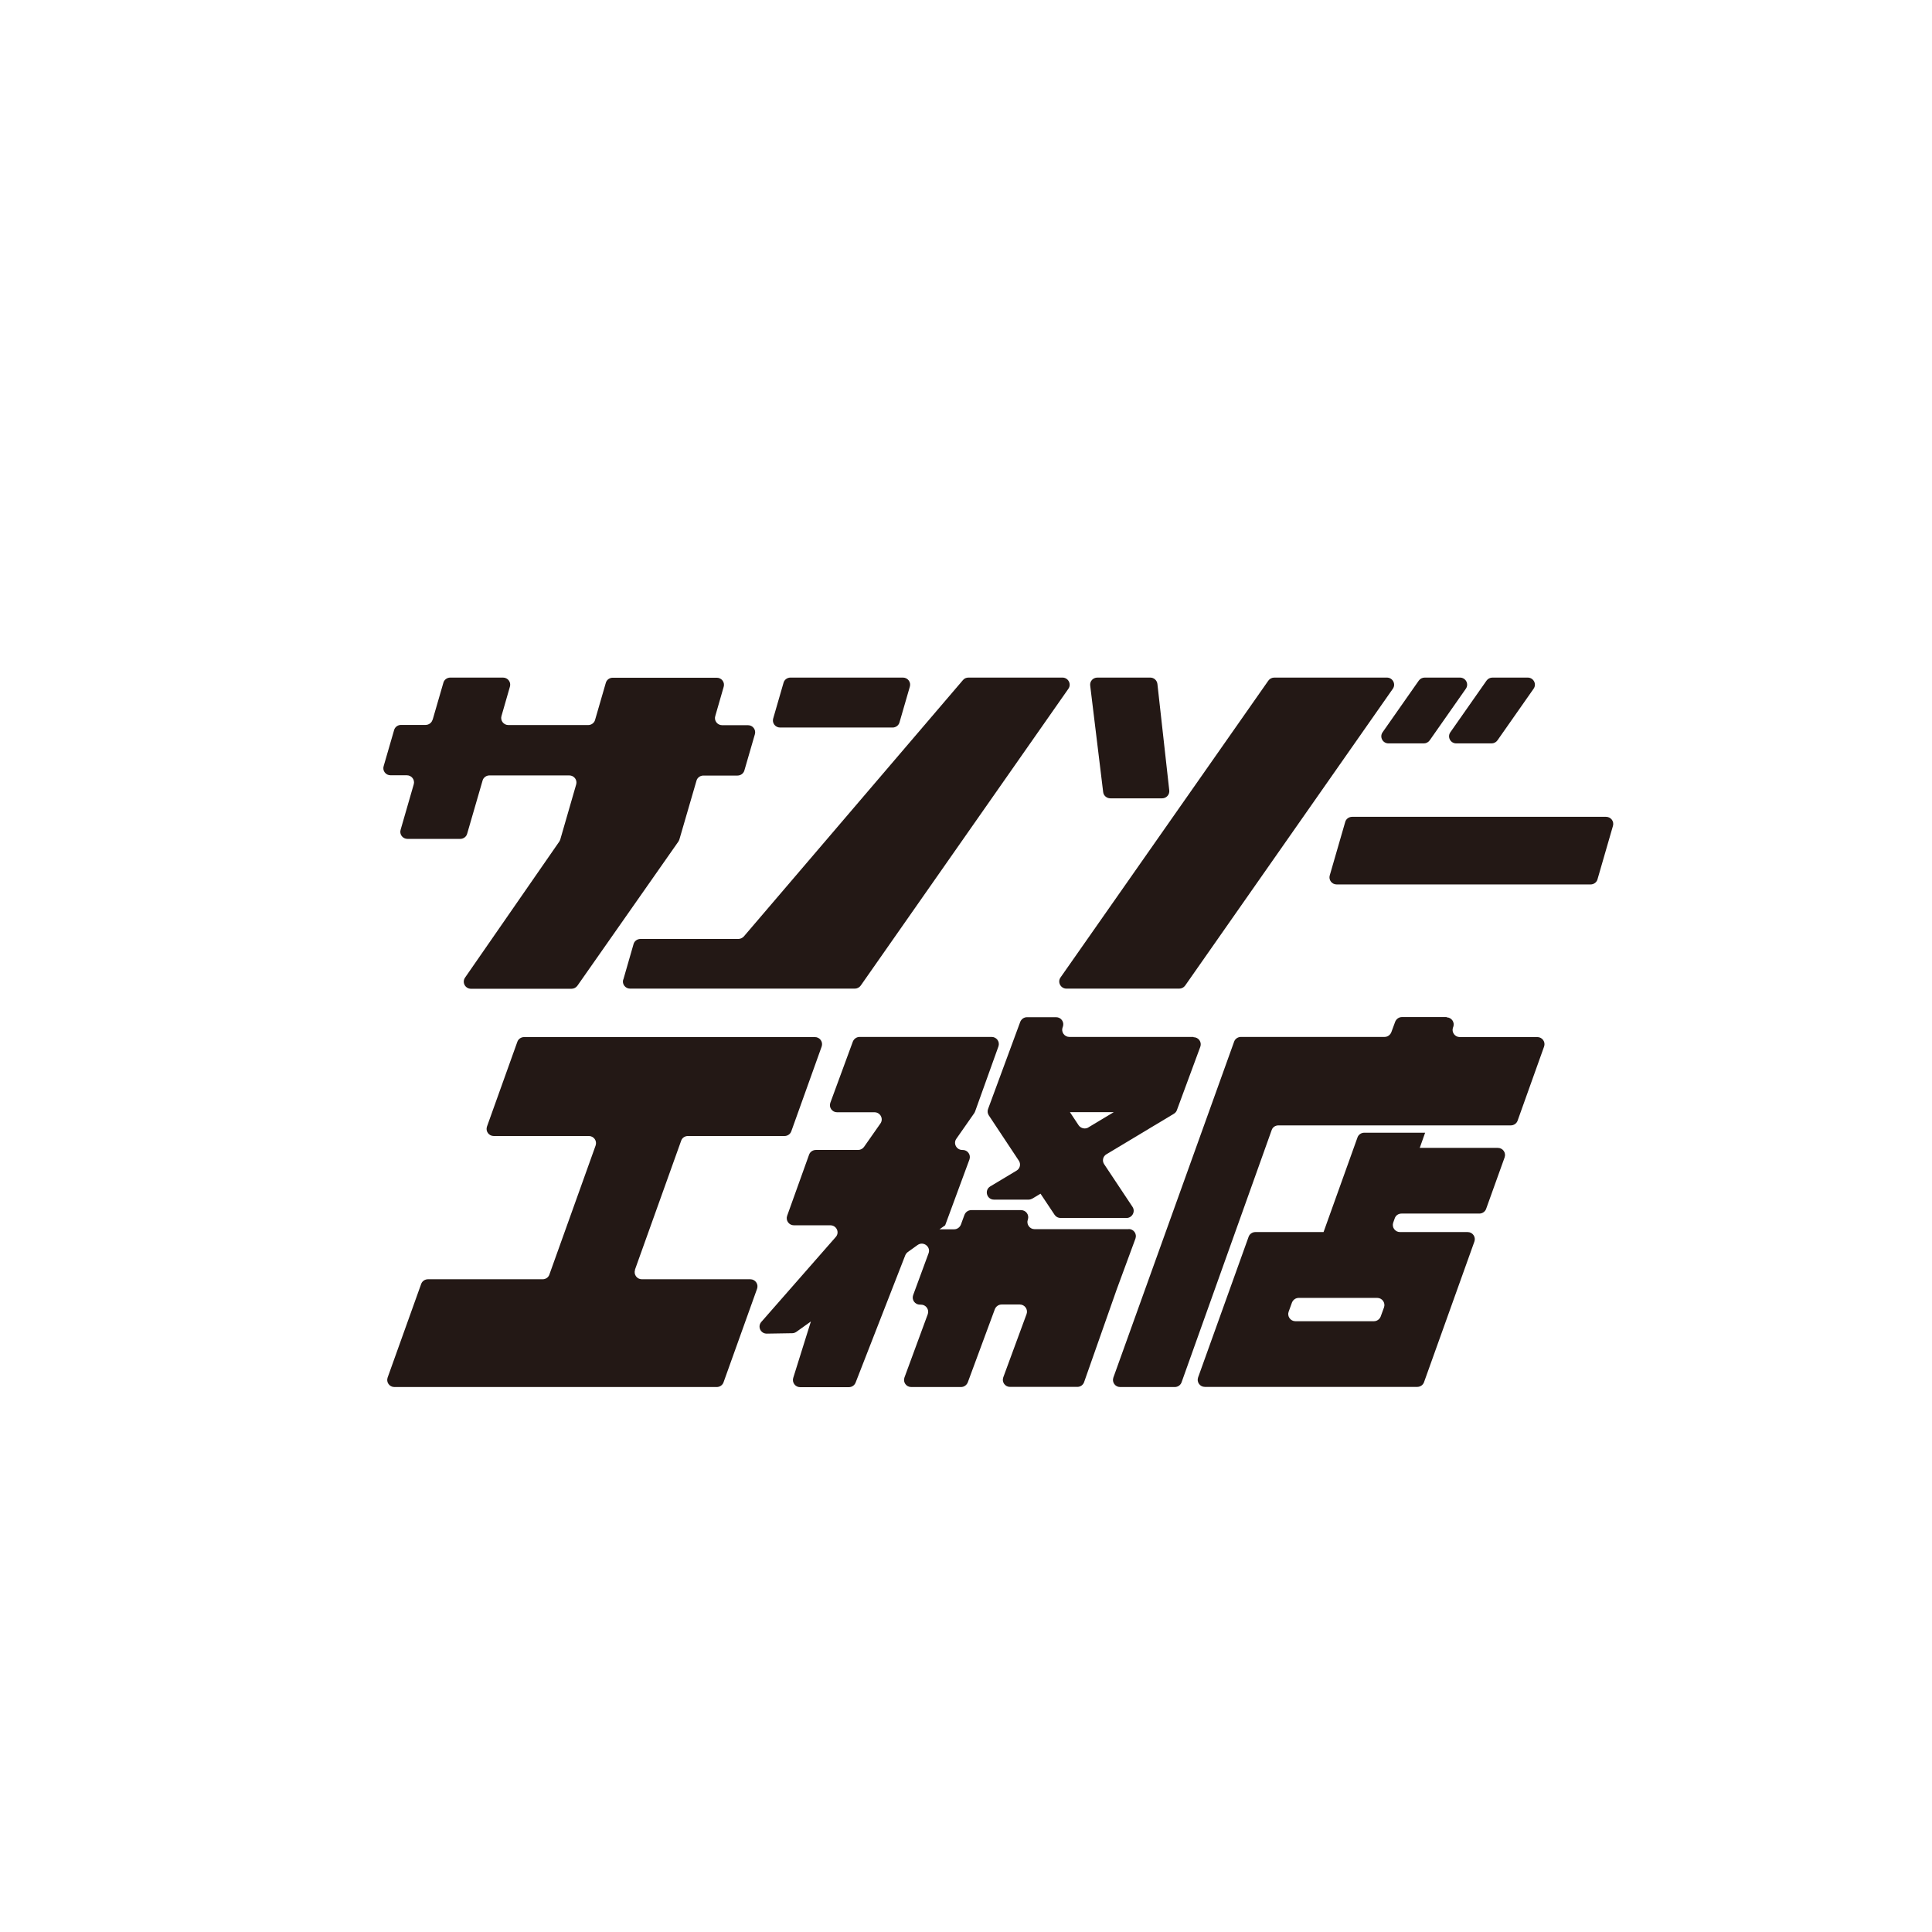
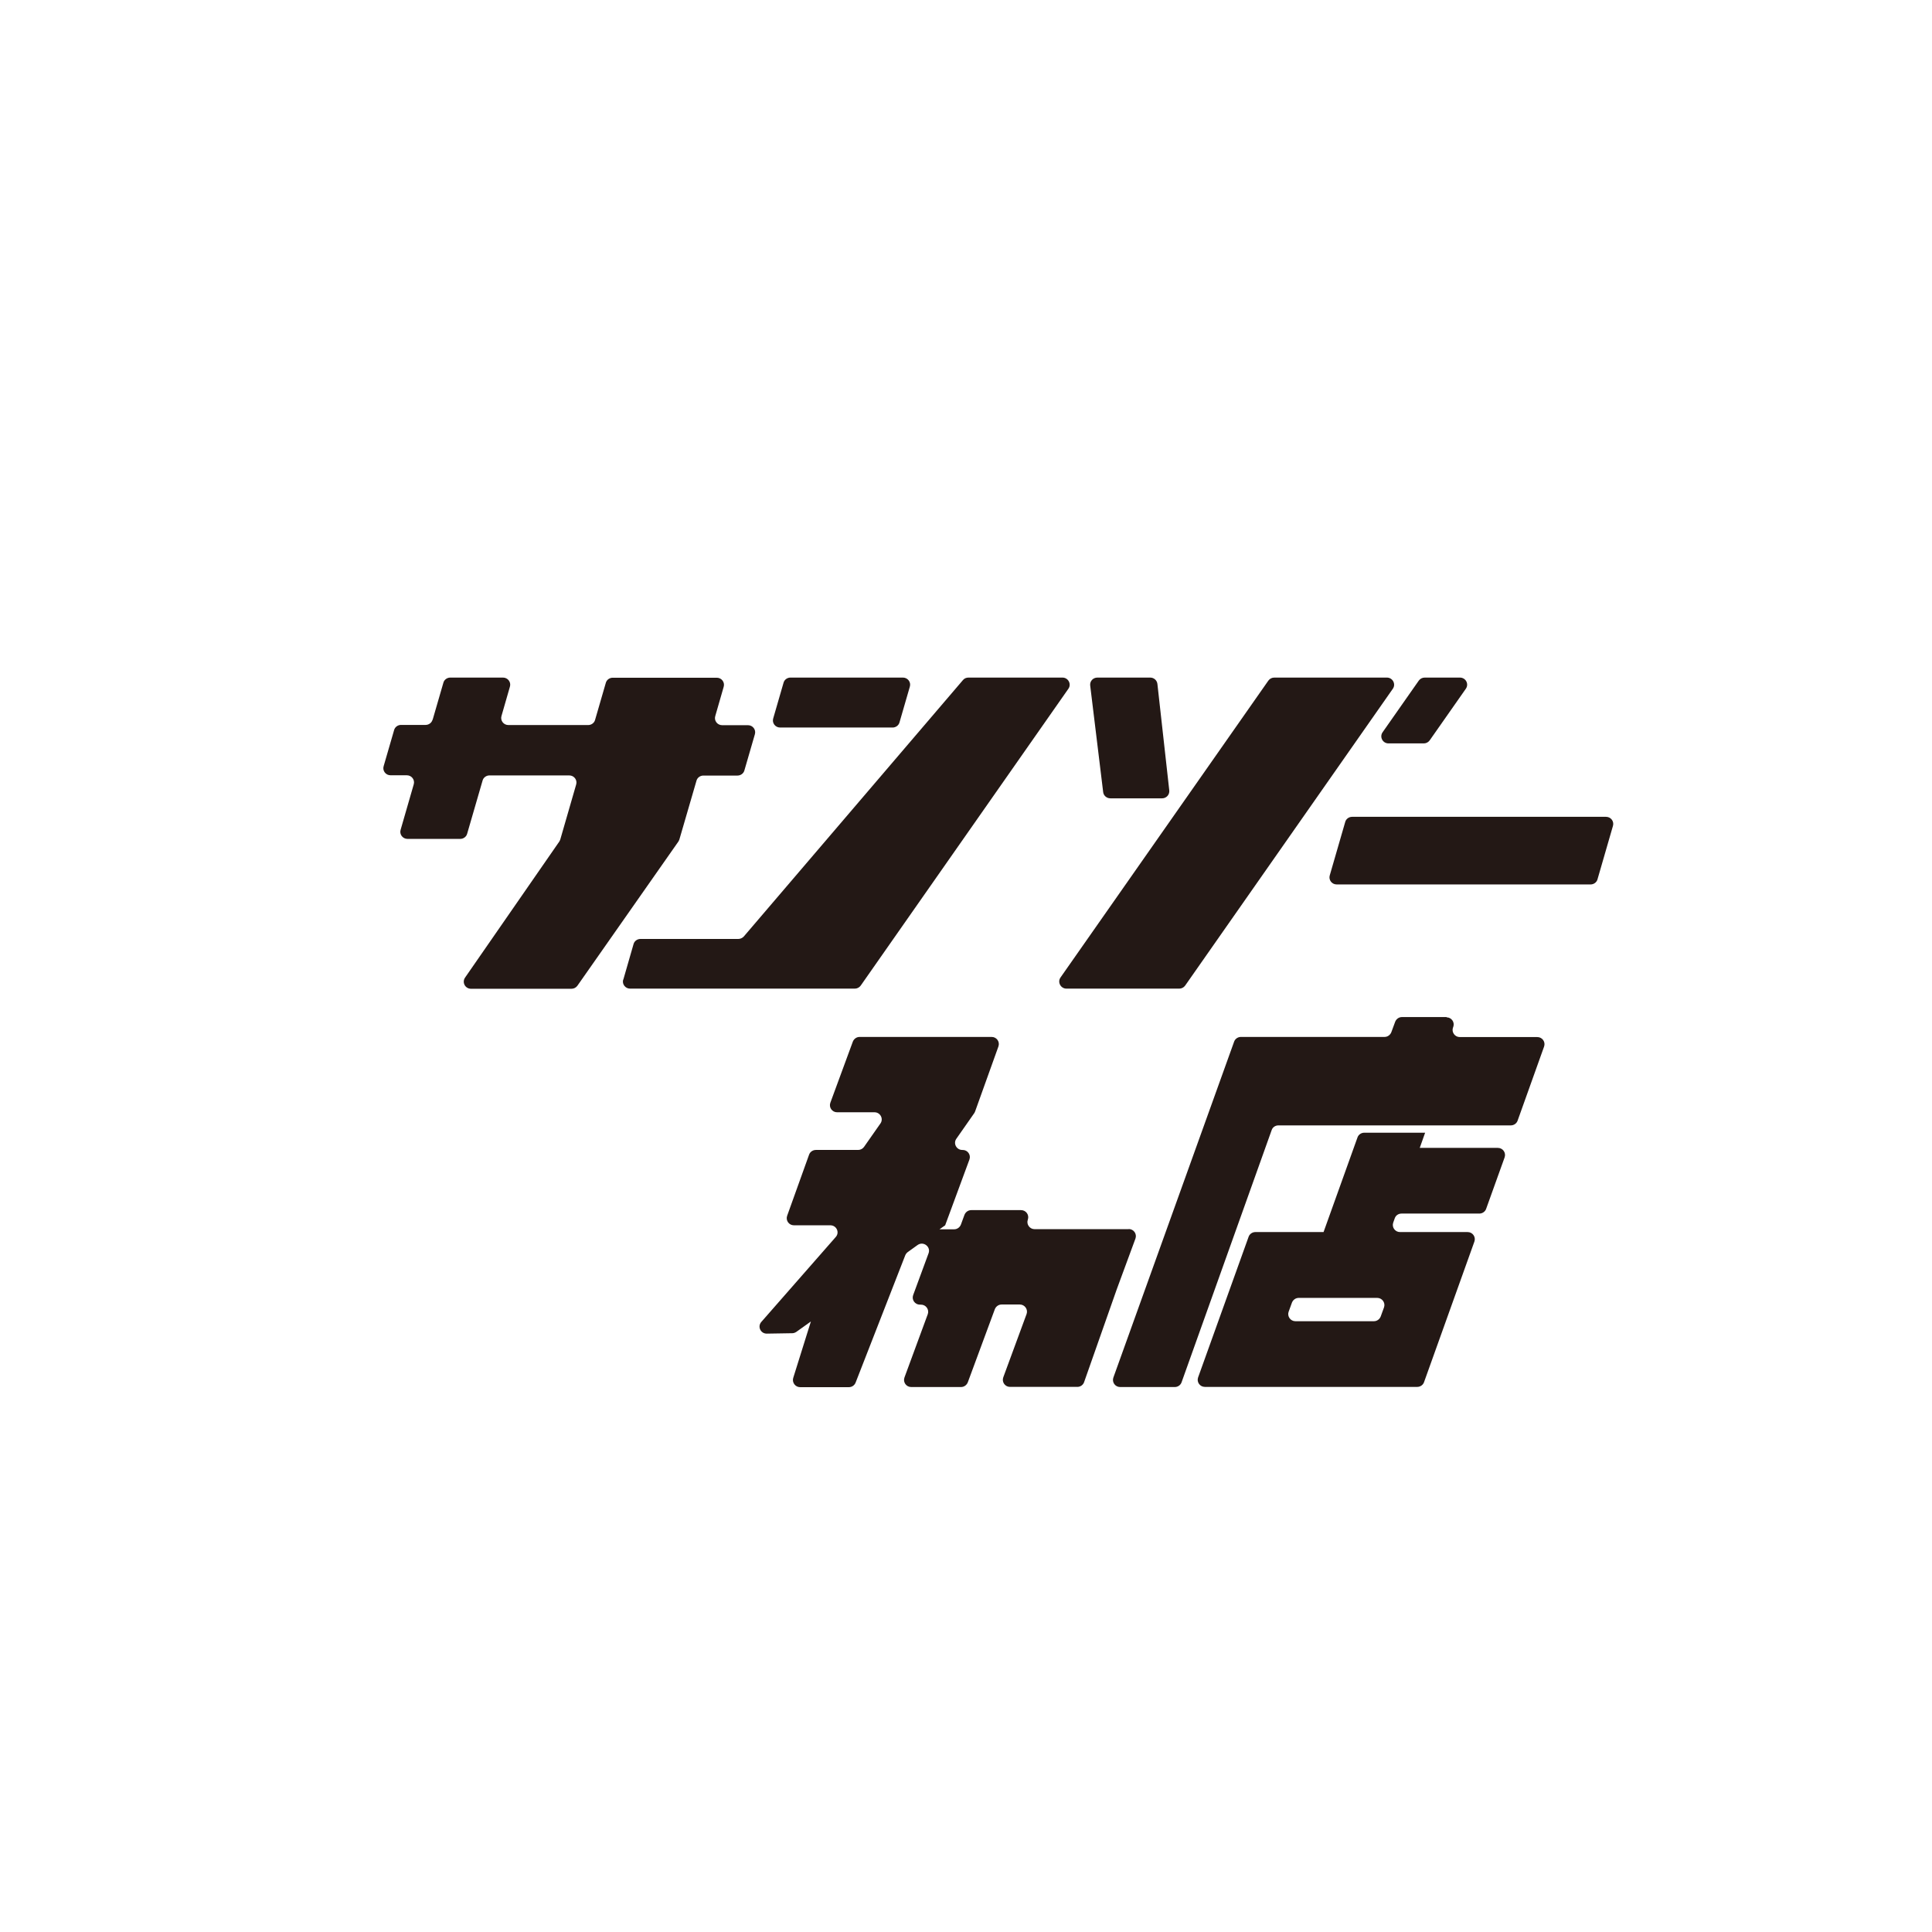
<svg xmlns="http://www.w3.org/2000/svg" id="Layer_1" version="1.1" viewBox="0 0 140 140">
  <rect x="0" y="0" width="140" height="140" fill="#808080" stroke="none" />
  <defs>
    <style>
      .st0 {
        fill: #231815;
      }

      .st1 {
        fill: #fff;
        stroke: #000;
        stroke-miterlimit: 10;
      }
    </style>
  </defs>
  <rect class="st1" x="-31.05" y="-22.29" width="212.82" height="198.21" />
  <g>
-     <path class="st0" d="M46.01,92.01l3.35-9.35c.07-.21.27-.34.49-.34h7c.22,0,.42-.14.49-.34l2.2-6.14c.12-.34-.13-.69-.49-.69h-21.07c-.22,0-.42.14-.49.34l-2.2,6.14c-.12.34.13.69.49.69h6.89c.36,0,.61.35.49.69l-3.35,9.35c-.07.21-.27.34-.49.34h-8.31c-.22,0-.42.14-.49.34l-2.43,6.78c-.12.34.13.69.49.69h23.36c.22,0,.42-.14.49-.34l2.43-6.78c.12-.34-.13-.69-.49-.69h-7.86c-.36,0-.61-.35-.49-.69h0Z" />
-     <path class="st0" d="M86.49,75.14h-9c-.36,0-.61-.36-.49-.69l.02-.05c.12-.34-.13-.69-.49-.69h-2.11c-.22,0-.41.14-.49.34l-2.33,6.31c-.06.15-.04.32.05.46l2.18,3.29c.16.24.09.57-.17.72l-1.9,1.14c-.45.27-.26.96.27.96h2.5c.1,0,.19-.03.27-.07l.6-.36,1.02,1.53c.1.15.26.23.44.23h4.77c.41,0,.66-.46.44-.8l-2.06-3.1c-.16-.24-.09-.57.17-.72l4.88-2.93c.1-.06.18-.15.22-.26l1.7-4.6c.12-.34-.13-.69-.49-.69v-.02ZM78.87,81.7c-.24.14-.55.07-.71-.16l-.63-.95h3.18l-1.85,1.11h0Z" />
    <path class="st0" d="M104.84,73.7h-3.25c-.22,0-.41.14-.49.34l-.28.76c-.08.2-.27.34-.49.34h-10.41c-.22,0-.42.14-.49.34l-8.75,24.34c-.12.34.13.69.49.69h3.96c.22,0,.42-.14.49-.34l6.53-18.28c.07-.21.27-.34.49-.34h16.84c.22,0,.42-.14.49-.34l1.92-5.37c.12-.34-.13-.69-.49-.69h-5.62c-.36,0-.61-.36-.49-.69l.02-.05c.12-.34-.13-.69-.49-.69l.02-.02Z" />
    <path class="st0" d="M81.79,89.07h-6.82c-.36,0-.61-.36-.49-.69h0c.12-.34-.13-.69-.49-.69h-3.61c-.22,0-.41.14-.49.34l-.26.71c-.08.2-.27.34-.49.34h-1.06l.41-.29,1.76-4.77c.12-.34-.13-.69-.49-.69h-.03c-.42,0-.67-.47-.43-.81l1.3-1.86s.05-.08.06-.12l1.69-4.71c.12-.34-.13-.69-.49-.69h-9.57c-.22,0-.41.14-.49.34l-1.63,4.43c-.12.34.13.69.49.69h2.71c.42,0,.67.47.43.81l-1.19,1.7c-.1.14-.26.22-.43.22h-3.06c-.22,0-.42.14-.49.34l-1.59,4.43c-.12.34.13.69.49.69h2.64c.45,0,.69.52.39.85l-5.39,6.15c-.3.34-.05.86.4.85l1.84-.03c.11,0,.21-.04.3-.1l1.05-.75-1.28,4.09c-.1.33.15.67.5.67h3.53c.22,0,.41-.13.49-.33l3.6-9.23c.04-.09.1-.17.18-.23l.71-.51c.42-.3.97.12.8.59l-1.12,3.04c-.12.34.13.69.49.69h.08c.36,0,.61.36.49.69l-1.69,4.59c-.12.34.13.69.49.69h3.61c.22,0,.41-.14.49-.34l1.96-5.3c.08-.2.27-.34.49-.34h1.32c.36,0,.61.36.49.69l-1.69,4.59c-.12.34.13.69.49.69h4.88c.22,0,.42-.14.49-.35l2.36-6.71,1.36-3.69c.12-.34-.13-.69-.49-.69h0Z" />
    <path class="st0" d="M103.27,82.08h-4.41c-.22,0-.42.14-.49.34l-2.46,6.86h-4.94c-.22,0-.42.14-.49.34l-3.66,10.19c-.12.34.13.69.49.69h15.39c.22,0,.42-.14.49-.34l3.65-10.19c.12-.34-.13-.69-.49-.69h-4.9c-.36,0-.61-.35-.49-.69l.11-.31c.07-.21.27-.34.49-.34h5.64c.22,0,.42-.14.49-.34l1.34-3.73c.12-.34-.13-.69-.49-.69h-5.66s.39-1.1.39-1.1ZM99.56,95.74h-5.69c-.36,0-.61-.36-.49-.69l.24-.66c.08-.2.27-.34.49-.34h5.69c.36,0,.61.36.49.69l-.24.66c-.08.2-.27.34-.49.34Z" />
  </g>
  <g>
    <path class="st0" d="M31.35,52.16l.78-2.69c.06-.22.27-.37.5-.37h3.82c.35,0,.6.33.5.66l-.61,2.12c-.1.33.15.66.5.66h5.78c.23,0,.44-.15.5-.37l.78-2.69c.06-.22.27-.37.5-.37h7.54c.35,0,.6.33.5.66l-.61,2.12c-.1.33.15.66.5.66h1.87c.35,0,.6.33.5.66l-.76,2.62c-.06.22-.27.37-.5.37h-2.47c-.23,0-.44.15-.5.37l-1.24,4.26s-.04.11-.07.15l-7.32,10.45c-.1.14-.26.22-.43.22h-7.28c-.42,0-.67-.46-.43-.81l6.83-9.86s.06-.1.07-.15l1.15-3.98c.1-.33-.15-.66-.5-.66h-5.78c-.23,0-.44.15-.5.37l-1.12,3.86c-.06.22-.27.37-.5.37h-3.82c-.35,0-.6-.33-.5-.66l.95-3.29c.1-.33-.15-.66-.5-.66h-1.18c-.35,0-.6-.33-.5-.66l.76-2.62c.06-.22.27-.37.5-.37h1.78c.23,0,.44-.15.5-.37h0Z" />
    <path class="st0" d="M45.17,70.98l.74-2.57c.06-.22.27-.37.5-.37h7.09c.15,0,.3-.07.4-.18l15.88-18.58c.1-.12.24-.18.4-.18h6.81c.42,0,.67.47.43.81l-15.05,21.51c-.1.14-.26.22-.43.22h-16.28c-.35,0-.6-.33-.5-.66h.01Z" />
    <path class="st0" d="M65.93,49.76l-.75,2.59c-.06.22-.27.37-.5.37h-8.15c-.35,0-.6-.33-.5-.66l.75-2.59c.06-.22.27-.37.5-.37h8.15c.35,0,.6.33.5.66Z" />
    <path class="st0" d="M76.85,70.83l15.06-21.51c.1-.14.26-.22.43-.22h8.16c.42,0,.67.47.43.81l-15.05,21.51c-.1.14-.26.22-.43.22h-8.17c-.42,0-.67-.47-.43-.81Z" />
    <path class="st0" d="M79.53,49.1h3.82c.27,0,.49.2.52.46l.86,7.72c.03.31-.21.57-.52.57h-3.75c-.26,0-.49-.19-.52-.45l-.94-7.72c-.04-.31.2-.58.52-.58h.01Z" />
    <path class="st0" d="M103.6,53.65l2.62-3.74c.24-.34,0-.81-.43-.81h-2.55c-.17,0-.33.08-.43.22l-2.62,3.74c-.24.34,0,.81.43.81h2.55c.17,0,.33-.08.43-.22Z" />
-     <path class="st0" d="M108.51,53.65l2.62-3.74c.24-.34,0-.81-.43-.81h-2.55c-.17,0-.33.08-.43.22l-2.62,3.74c-.24.34,0,.81.43.81h2.55c.17,0,.33-.08.43-.22Z" />
    <path class="st0" d="M97.98,59.19h18.4c.35,0,.6.33.5.66l-1.12,3.87c-.06.22-.27.37-.5.37h-18.4c-.35,0-.6-.33-.5-.66l1.12-3.87c.06-.22.27-.37.5-.37Z" />
  </g>
</svg>